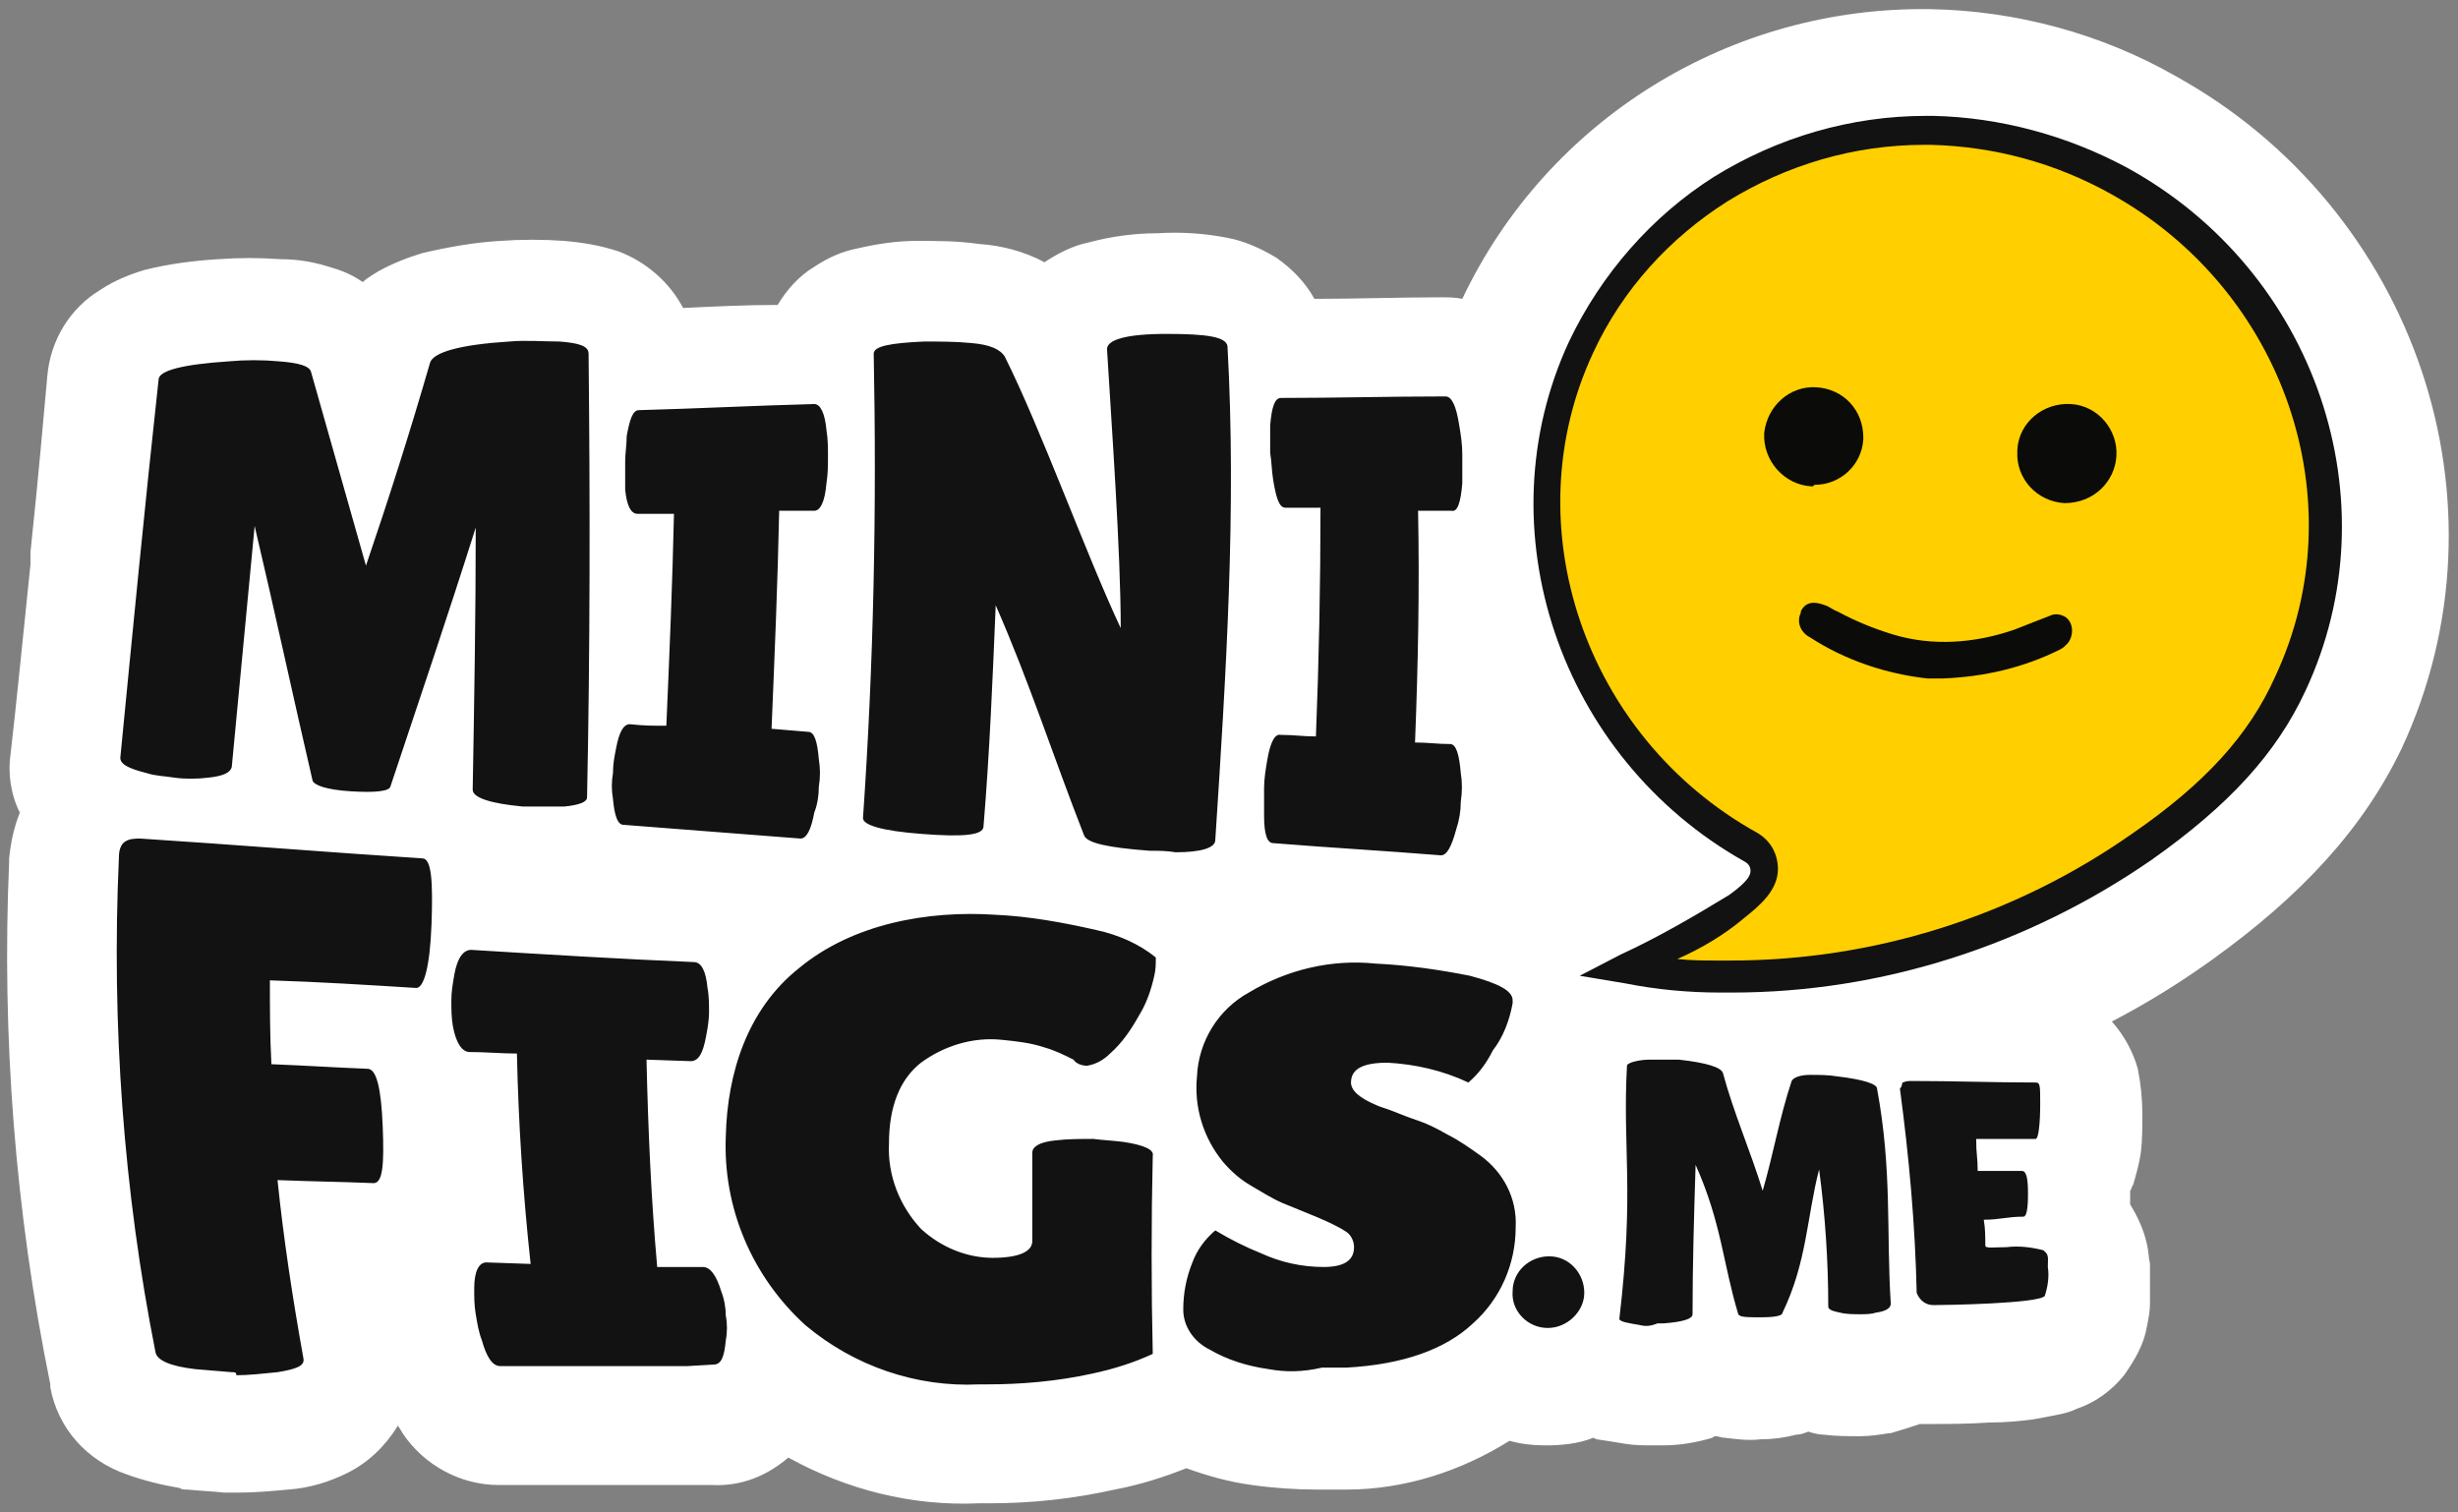
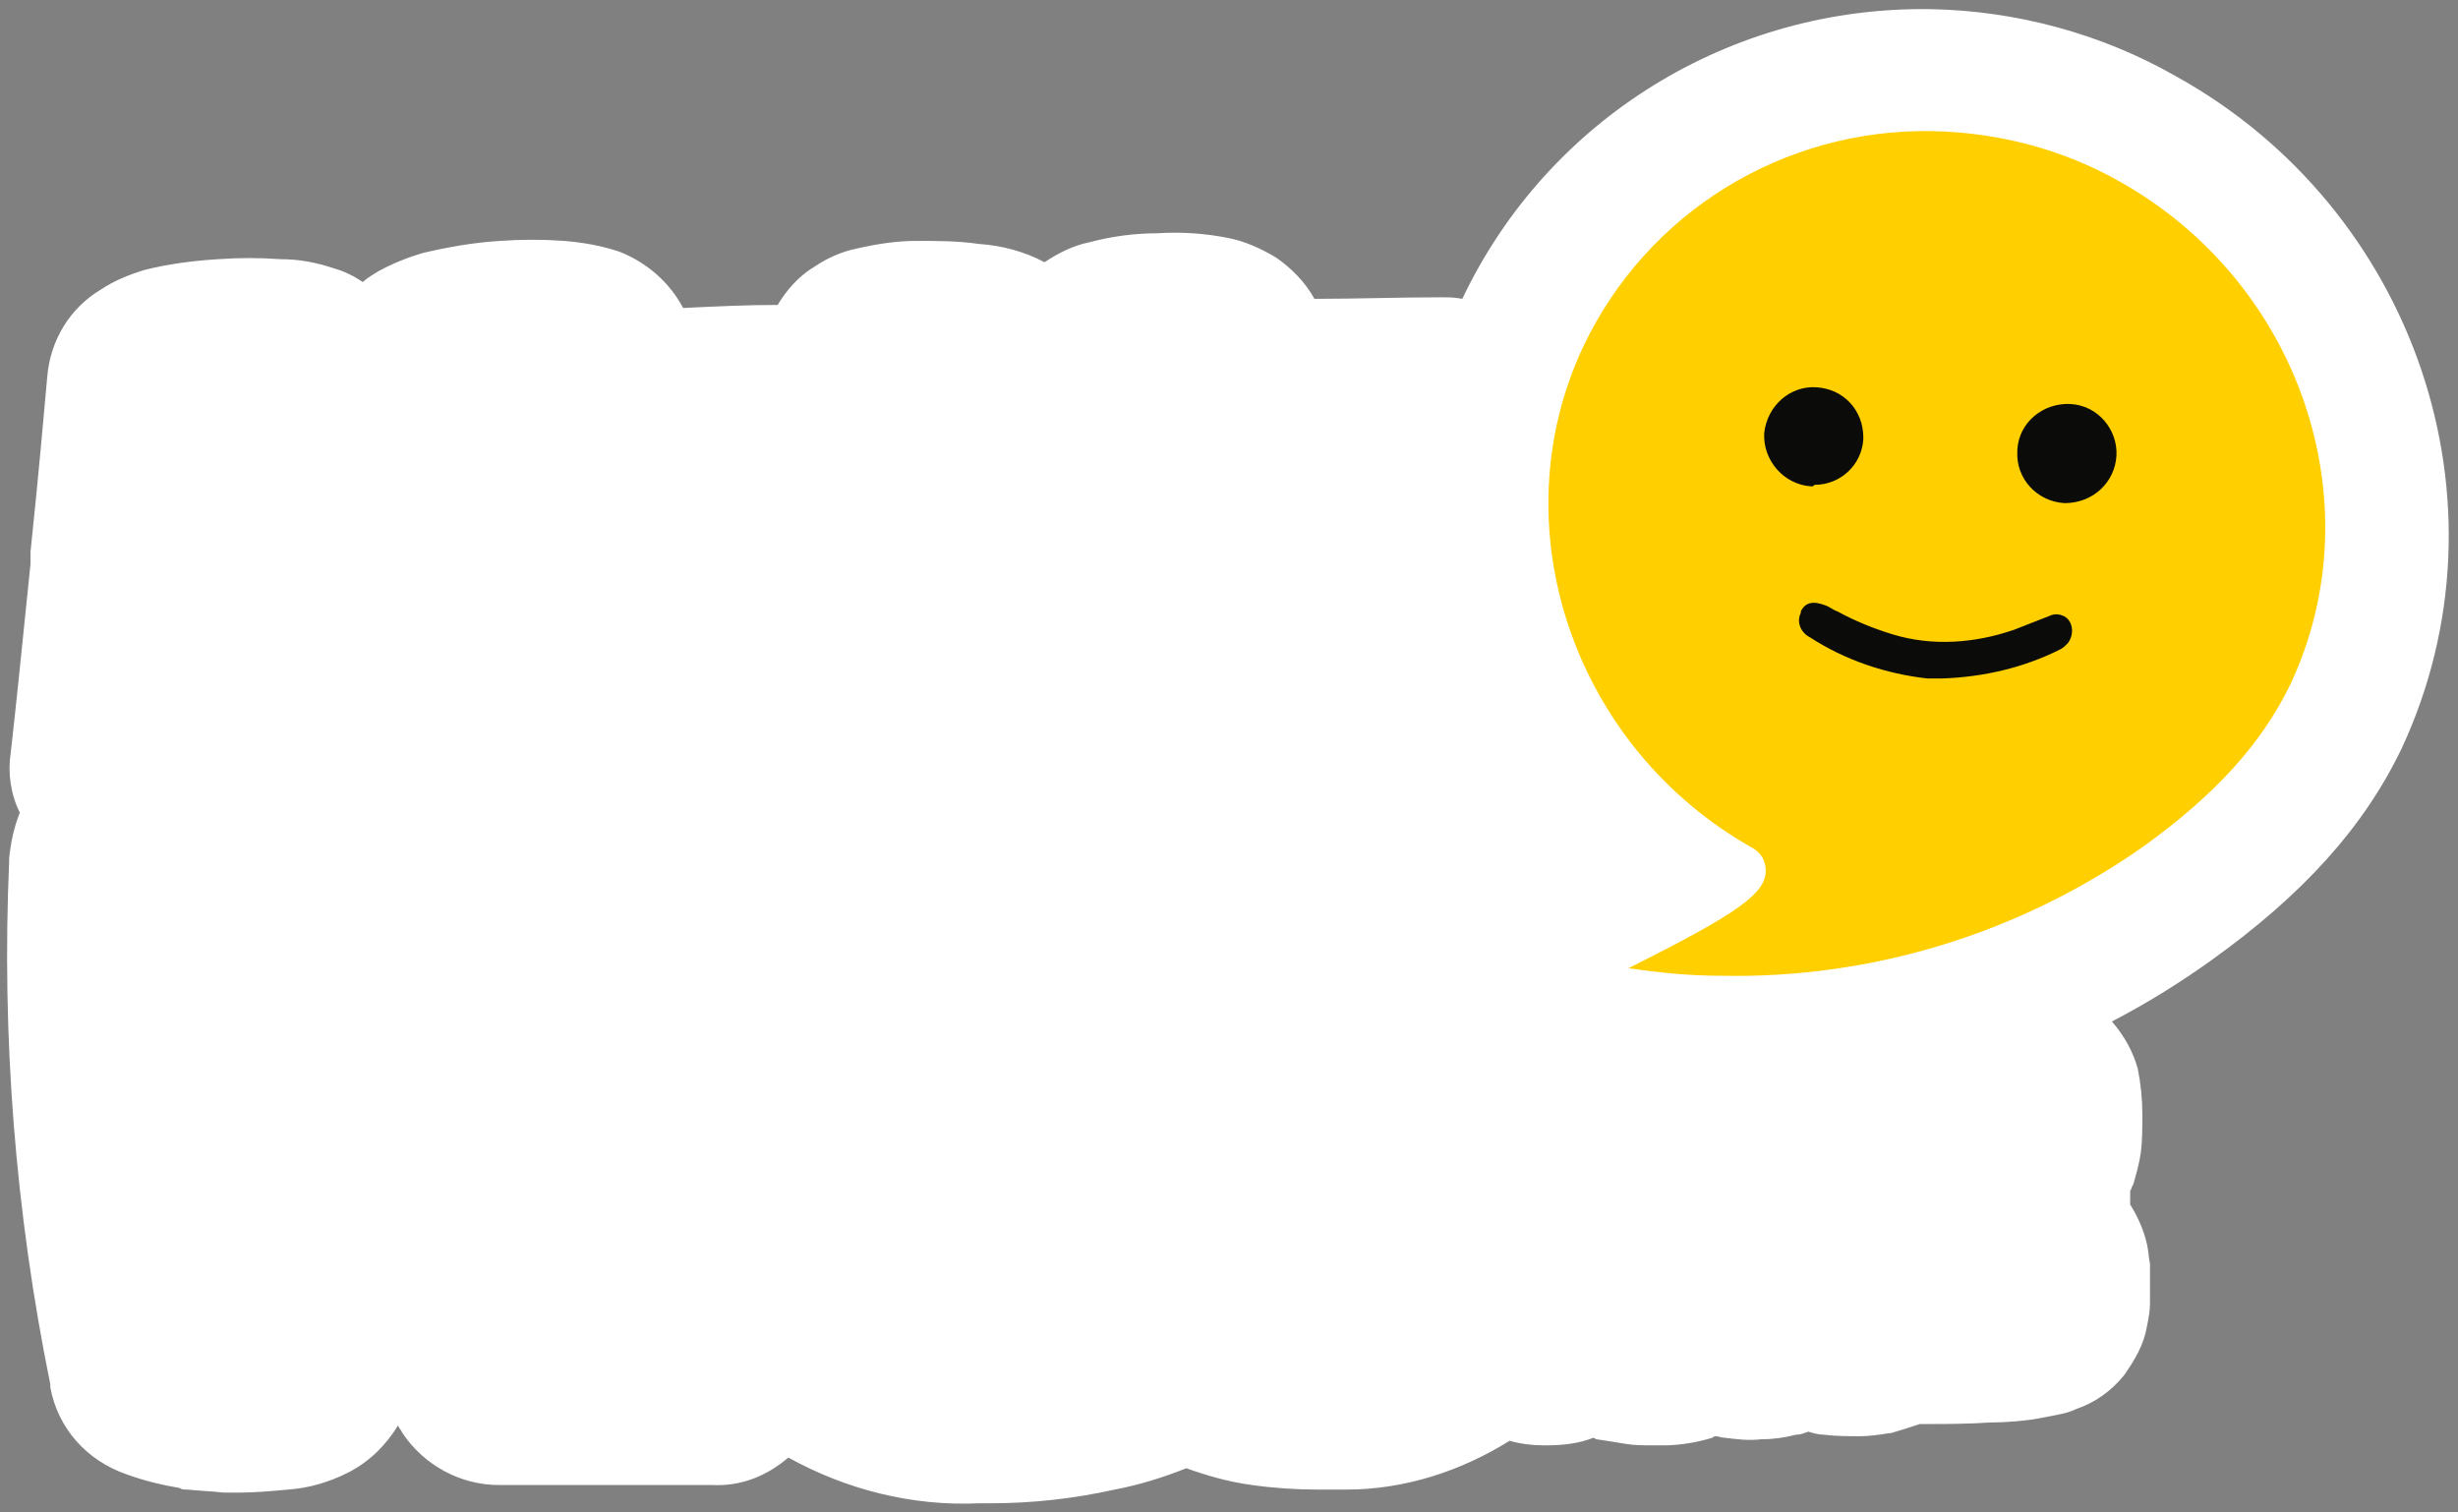
<svg xmlns="http://www.w3.org/2000/svg" version="1.1" id="Layer_1" x="0px" y="0px" viewBox="0 0 161.2 99.2" style="enable-background:new 0 0 161.2 99.2;" xml:space="preserve">
  <rect x="0" y="0" width="161.2" height="99.2" fill="#808080" stroke="none" />
  <style type="text/css">
	.st0{fill:#FFFFFF;}
	.st1{fill-rule:evenodd;clip-rule:evenodd;fill:#FFCF00;}
	.st2{fill:#121212;}
	.st3{fill:#0B0B09;}
</style>
  <g>
    <path class="st0" d="M51.7,95.6c-1.4,1.2-3.1,1.9-5,1.8h-1.8c-4.1,0-8.2,0-12.2,0c-2.5,0-4.9-1.3-6.3-3.4c-0.1-0.2-0.2-0.3-0.3-0.5   c-0.8,1.3-1.9,2.4-3.3,3.1c-1.2,0.6-2.5,1-3.9,1.1c-1.1,0.1-2.2,0.2-3.3,0.2c-0.2,0-0.4,0-0.6,0c-0.1,0-0.2,0-0.3,0   c-0.9-0.1-1.4-0.1-2.4-0.2c-0.2,0-0.4,0-0.5-0.1c-1.2-0.2-2.4-0.5-3.5-0.9c-2.6-0.9-4.5-3-5-5.7v-0.2C1,79.5,0.1,68,0.6,56.5v-0.2   c0.1-1,0.3-2,0.7-3c-0.6-1.2-0.8-2.6-0.6-3.9C1.1,45.9,1.4,42.8,2,37v-0.8c0.6-5.7,0.8-8.3,1.1-11.5c0.2-2.4,1.5-4.5,3.5-5.7   c0.9-0.6,1.9-1,2.9-1.3c1.6-0.4,3.2-0.6,4.8-0.7c1.4-0.1,2.7-0.1,4.1,0c1.2,0,2.3,0.2,3.5,0.6c0.7,0.2,1.3,0.5,1.9,0.9   c0.3-0.3,0.7-0.5,1-0.7c0.9-0.5,1.9-0.9,2.9-1.2c1.7-0.4,3.4-0.7,5.1-0.8c1.4-0.1,2.8-0.1,4.2,0c1.2,0.1,2.4,0.3,3.6,0.7   c1.8,0.7,3.3,2,4.2,3.7c2.1-0.1,4.1-0.2,6.2-0.2c0.6-1,1.4-1.9,2.4-2.5c0.9-0.6,1.8-1,2.8-1.2c1.3-0.3,2.6-0.5,3.9-0.5   c1.4,0,2.7,0,4.1,0.2c1.5,0.1,3,0.5,4.3,1.2c0.9-0.6,1.9-1.1,2.9-1.3c1.5-0.4,3-0.6,4.5-0.6c1.5-0.1,3.1,0,4.6,0.3   c1.1,0.2,2.2,0.7,3.2,1.3c1,0.7,1.9,1.6,2.5,2.7c2.8,0,5.5-0.1,8.3-0.1c0.5,0,0.9,0,1.4,0.1c5.6-11.8,17.6-19.2,30.7-19   c5.6,0.1,11.2,1.6,16.1,4.4c15.7,8.7,22.3,28,14.8,44.1C155,54.3,151,58.7,145,63c-2.1,1.5-4.2,2.8-6.5,4c0.8,0.9,1.4,2,1.7,3.1   c0.2,1,0.3,2,0.3,3c0,0.8,0,1.7-0.1,2.5c-0.1,0.7-0.3,1.4-0.5,2.1c-0.1,0.1-0.1,0.3-0.2,0.4c0,0.2,0,0.4,0,0.6c0,0.1,0,0.2,0,0.3   c0.5,0.8,0.9,1.7,1.1,2.6c0.1,0.4,0.1,0.8,0.2,1.3c0,0.2,0,0.3,0,0.5c0,0.7,0,1.4,0,2.1c0,0.5-0.1,1-0.2,1.5   c-0.2,1.2-0.8,2.2-1.5,3.2c-0.8,1-1.9,1.8-3.1,2.2c-0.4,0.2-0.8,0.3-1.3,0.4s-1,0.2-1.6,0.3c-0.8,0.1-1.7,0.2-2.8,0.2   c-1.4,0.1-3.1,0.1-3.9,0.1h-0.2c-0.2,0-0.3,0-0.5,0c-0.6,0.2-1.2,0.4-1.9,0.6h-0.1c-0.6,0.1-1.3,0.2-1.9,0.2c-0.8,0-1.6,0-2.4-0.1   c-0.3,0-0.7-0.1-1-0.2c-0.3,0.1-0.5,0.2-0.8,0.2c-0.8,0.2-1.5,0.3-2.3,0.3c-0.8,0.1-1.6,0-2.4-0.1c-0.2,0-0.4-0.1-0.6-0.1   c-0.1,0-0.2,0.1-0.2,0.1c-1,0.3-2.1,0.5-3.2,0.5c-0.2,0-0.5,0-0.7,0c-0.6,0-1.2,0-1.8-0.1c-0.6-0.1-1.2-0.2-1.9-0.3l-0.2-0.1   c-1,0.4-2.1,0.5-3.1,0.5h-0.2c-0.7,0-1.5-0.1-2.2-0.3c-3.2,2-6.9,3.2-10.7,3.2c-0.6,0-1.3,0-1.9,0c-1.4,0-2.9-0.1-4.3-0.3   c-1.5-0.2-2.9-0.6-4.3-1.1c-1.5,0.6-3.1,1.1-4.7,1.4c-2.7,0.6-5.4,0.9-8.2,0.9c-0.2,0-0.5,0-0.7,0C59.8,98.8,55.5,97.7,51.7,95.6   L51.7,95.6z M108.7,25.6c-4.2,9.1-0.4,20.4,8.7,25.5c2.4,1.3,3.9,3.9,3.8,6.7c0,0.1,0,0.3,0,0.4c0.8-0.2,1.6-0.3,2.5-0.6   c4.7-1.2,9.2-3.3,13.2-6.2c4.2-2.9,6.5-5.5,7.9-8.5c4.3-9.2,0.5-20.6-8.8-25.7c-2.9-1.6-6.2-2.5-9.5-2.6H126   C118.6,14.6,111.8,18.9,108.7,25.6L108.7,25.6z M102,56.9C102,56.9,102.1,56.9,102,56.9C102.1,56.8,102.1,56.8,102,56.9   C102,56.9,102,56.9,102,56.9L102,56.9z" />
    <path class="st1" d="M150.2,44.9c5.6-11.9,0.6-26.4-11.2-33c-3.7-2.1-7.9-3.2-12.2-3.3c-9.8-0.2-18.8,5.3-23,14.2   c-5.5,11.8-0.6,26.2,11.1,32.8c0.6,0.3,0.9,0.9,0.9,1.5c0,1.5-1.8,2.8-9,6.4c2,0.3,4,0.5,6.1,0.5c9.9,0.2,19.6-2.8,27.7-8.5   C145.3,52.1,148.3,48.8,150.2,44.9" />
-     <path class="st2" d="M113.6,65.1c-0.3,0-0.6,0-0.8,0c-2.1,0-4.2-0.2-6.2-0.6l-3-0.5l2.7-1.4c2.4-1.1,4.8-2.5,7.1-3.9   c1.4-1,1.4-1.4,1.4-1.6c0-0.3-0.2-0.5-0.4-0.6c-12.1-6.8-17.2-21.8-11.5-34.1c2.1-4.4,5.4-8.2,9.5-10.8c4.2-2.6,9-4,13.9-4h0.5   c4.4,0.1,8.8,1.3,12.7,3.4c12.4,6.8,17.5,21.9,11.7,34.3c-1.9,4.1-5,7.5-10.1,11.1C133,62,123.4,65.1,113.6,65.1z M110,62.9   c0.9,0.1,1.8,0.1,2.7,0.1c0.3,0,0.5,0,0.8,0c9.4,0,18.6-2.9,26.3-8.3c4.8-3.3,7.7-6.5,9.4-10.3c5.4-11.5,0.6-25.4-10.8-31.7   c-3.6-2-7.6-3.1-11.8-3.2h-0.4c-4.6,0-9,1.3-12.9,3.7c-3.8,2.4-6.9,5.8-8.8,9.9c-5.3,11.3-0.6,25.2,10.7,31.5   c0.9,0.5,1.4,1.4,1.4,2.4c0,1.4-1.2,2.4-2.2,3.2C113.1,61.3,111.6,62.2,110,62.9L110,62.9z" />
    <path class="st3" d="M126.4,44.5c-2.7-0.3-5.4-1.2-7.7-2.7c-0.6-0.3-0.9-1-0.6-1.6v-0.1c0.3-0.6,0.8-0.7,1.6-0.4   c0.3,0.1,0.5,0.3,0.8,0.4c1.1,0.6,2.3,1.1,3.6,1.5c2.6,0.8,5.4,0.6,8-0.3c0.8-0.3,1.5-0.6,2.3-0.9c0.4-0.2,0.8-0.1,1.1,0.1   c0.5,0.4,0.5,1.2,0.1,1.7l0,0c-0.2,0.2-0.3,0.3-0.5,0.4c-2.4,1.2-5,1.8-7.7,1.9C126.9,44.5,126.7,44.5,126.4,44.5L126.4,44.5z    M135.4,33c-1.8-0.1-3.2-1.6-3.1-3.4v-0.1c0.1-1.8,1.7-3.1,3.5-3l0,0c1.8,0.1,3.1,1.7,3,3.4C138.7,31.6,137.3,33,135.4,33   C135.5,33,135.5,33,135.4,33L135.4,33z M118.8,31.9c-1.8-0.1-3.2-1.7-3.1-3.5c0.2-1.8,1.7-3.1,3.4-3c1.8,0.1,3.1,1.5,3.1,3.3v0.1   c-0.1,1.7-1.5,3-3.2,3C118.9,31.9,118.9,31.9,118.8,31.9L118.8,31.9z" />
-     <path class="st2" d="M52.8,86.9c-3.5-3.2-5.4-7.7-5.2-12.4c0.1-4.1,1.4-8.3,4.8-11c3.5-2.9,8.4-3.8,12.9-3.5c2.2,0.1,4.4,0.5,6.6,1   c1.4,0.3,2.8,0.9,3.9,1.8c0,0.4,0,0.8-0.1,1.2c-0.2,0.9-0.5,1.8-1,2.6c-0.5,0.9-1.1,1.8-1.9,2.5c-0.4,0.4-0.9,0.7-1.5,0.8   c-0.3,0-0.7-0.1-0.9-0.4c-0.6-0.3-1.2-0.6-1.9-0.8c-0.9-0.3-1.8-0.4-2.8-0.5c-1.9-0.2-3.8,0.4-5.3,1.5c-1.4,1.1-2.1,2.9-2.1,5.3   c-0.1,2.1,0.7,4.1,2.1,5.6c1.3,1.2,3,1.9,4.7,1.9c1.7,0,2.6-0.4,2.6-1.1c0-2.3,0-3.5,0-5.8c0-0.4,0.5-0.7,1.5-0.8   c0.8-0.1,1.7-0.1,2.5-0.1c0.8,0.1,1.2,0.1,2,0.2c1.3,0.2,2,0.5,1.9,0.9c-0.1,4.3-0.1,8.7,0,13c-1.3,0.6-2.6,1-4,1.3   c-2.3,0.5-4.6,0.7-6.9,0.7c-0.2,0-0.4,0-0.5,0C60.1,91,56,89.6,52.8,86.9z M83.2,89.8c-1.4-0.2-2.7-0.6-3.9-1.3   c-1-0.5-1.7-1.5-1.7-2.6s0.2-2.1,0.6-3.1c0.3-0.8,0.8-1.5,1.5-2.1c1,0.6,2,1.1,3,1.5c1.3,0.6,2.7,0.9,4.1,0.9c1.3,0,2-0.4,2-1.3   c0-0.4-0.2-0.8-0.5-1c-0.6-0.4-1.3-0.7-2-1s-1.5-0.6-2.2-0.9s-1.3-0.7-2-1.1s-1.3-0.9-1.9-1.6c-1.3-1.6-1.9-3.6-1.7-5.6   c0.1-2.3,1.4-4.4,3.4-5.5c2.5-1.5,5.4-2.2,8.3-1.9c2.1,0.1,4.2,0.4,6.2,0.8c1.9,0.5,2.8,1,2.8,1.6c0,0.1,0,0.1,0,0.2   c-0.2,1.1-0.6,2.2-1.3,3.1c-0.4,0.8-0.9,1.5-1.6,2.1c-1.7-0.8-3.5-1.2-5.3-1.3c-1.6,0-2.4,0.4-2.4,1.3c0,0.5,0.5,1,1.7,1.5   c0.2,0.1,0.6,0.2,1.1,0.4s1,0.4,1.6,0.6s1.2,0.5,1.9,0.9c0.8,0.4,1.5,0.9,2.2,1.4c1.5,1.1,2.4,2.8,2.3,4.7c0,2.4-1,4.7-2.8,6.3   c-1.8,1.7-4.6,2.7-8.3,2.9c-0.5,0-1,0-1.6,0C85.4,90,84.3,90,83.2,89.8L83.2,89.8z M15.2,90l-2.4-0.2c-1.7-0.2-2.5-0.6-2.6-1.1   C8.1,78.1,7.3,67.2,7.8,56.2c0-0.4,0.1-0.8,0.4-1C8.5,55,8.9,55,9.2,55c6.2,0.4,12.3,0.9,18.5,1.3c0.6,0,0.7,1.5,0.6,4.3   s-0.5,4.2-1,4.2c-3.2-0.2-6.4-0.4-9.6-0.5c0,1.8,0,3.7,0.1,5.5c2.5,0.1,3.8,0.2,6.3,0.3c0.6,0,0.9,1.3,1,3.8s0,3.7-0.6,3.7   c-2.5-0.1-3.8-0.1-6.3-0.2c0.4,3.9,1,7.8,1.7,11.7c0.1,0.5-0.5,0.7-1.7,0.9c-1,0.1-1.9,0.2-2.7,0.2C15.5,90,15.4,90,15.2,90   L15.2,90z M45.1,89.6c-4.1,0-8.2,0-12.3,0c-0.5,0-0.9-0.6-1.2-1.7c-0.2-0.5-0.3-1.1-0.4-1.7s-0.1-1.1-0.1-1.7   c0-1.1,0.3-1.7,0.8-1.7l2.9,0.1c-0.5-4.6-0.8-9.2-0.9-13.8c-1,0-2.1-0.1-3.1-0.1c-0.5,0-0.9-0.6-1.1-1.7c-0.1-0.6-0.1-1.1-0.1-1.7   s0.1-1.1,0.2-1.7c0.2-1.1,0.6-1.6,1.1-1.6c4.9,0.3,9.8,0.6,14.6,0.8c0.5,0,0.8,0.6,0.9,1.7c0.1,0.5,0.1,1.1,0.1,1.6   s-0.1,1.1-0.2,1.6c-0.2,1.1-0.5,1.6-1,1.6l-2.9-0.1c0.1,4.5,0.3,9.1,0.7,13.6h3c0.5,0,0.9,0.6,1.2,1.6c0.2,0.5,0.3,1.1,0.3,1.6   c0.1,0.5,0.1,1.1,0,1.6c-0.1,1.1-0.3,1.6-0.8,1.6L45.1,89.6z M101.5,87.1c-1.3,0-2.4-1.1-2.3-2.4c0-1.3,1.1-2.3,2.4-2.3   s2.3,1.1,2.3,2.4C103.9,86,102.8,87.1,101.5,87.1L101.5,87.1z M107.5,86.9c-0.6-0.1-1.3-0.2-1.3-0.4c1-8.5,0.2-11.1,0.5-16.6   c0-0.2,0.8-0.4,1.5-0.4c0.6,0,1.2,0,1.9,0c1.8,0.2,2.8,0.5,2.9,0.9c0.7,2.6,1.8,5.1,2.6,7.7c0.7-2.4,1.1-4.8,1.9-7.2   c0.1-0.2,0.5-0.4,1.2-0.4c0.6,0,1.2,0,1.8,0.1c1.7,0.2,2.6,0.5,2.6,0.8c1,5.4,0.6,9.4,0.9,14.1c0,0.3-0.3,0.5-1,0.6   c-0.3,0.1-0.7,0.1-1,0.1c-0.4,0-0.9,0-1.3-0.1c-0.5-0.1-0.8-0.2-0.8-0.4c0-3-0.2-6-0.6-9c-0.8,3.1-0.8,6.1-2.4,9.4   c0,0.2-0.5,0.3-1.4,0.3s-1.4,0-1.5-0.2c-1-3.3-1.1-6-2.8-9.8c-0.1,3.3-0.2,6.5-0.2,9.8c0,0.3-0.6,0.5-1.9,0.6c-0.1,0-0.3,0-0.4,0   C108.2,87,107.9,87,107.5,86.9L107.5,86.9z M126.8,85.6c-0.5,0-0.9-0.3-1.1-0.8c-0.1-4.5-0.5-8.9-1.1-13.4c0.2-0.2,0.1-0.4,0.2-0.4   c0.2-0.1,0.4-0.1,0.6-0.1c2.7,0,5.4,0.1,8.1,0.1c0.3,0,0.3,0.2,0.3,1.4s-0.1,2.3-0.3,2.3c-1.4,0-2.5,0-3.9,0c0,1,0.1,1.2,0.1,2.1   c1.1,0,1.8,0,2.9,0c0.3,0,0.4,0.5,0.4,1.5s-0.1,1.5-0.3,1.5c-1.1,0-1.5,0.2-2.6,0.2c0.1,0.6,0.1,1.1,0.1,1.7c0,0.2,0.6,0.1,1.4,0.1   c0.8-0.1,1.6,0,2.4,0.2c0.4,0.3,0.3,0.5,0.3,1.1c0.1,0.6,0,1.3-0.2,1.9C133.7,85.5,127.6,85.6,126.8,85.6L126.8,85.6z M94.5,56.1   c-3.7-0.3-7.3-0.5-11-0.8c-0.4,0-0.6-0.6-0.6-1.8c0-0.6,0-1.2,0-1.8s0.1-1.2,0.2-1.8c0.2-1.2,0.5-1.8,0.9-1.7   c0.9,0,1.4,0.1,2.3,0.1c0.2-5,0.3-10,0.3-15h-2.3c-0.4,0-0.6-0.6-0.8-1.8c-0.1-0.6-0.1-1.2-0.2-1.8c0-0.6,0-1.2,0-1.8   c0.1-1.2,0.3-1.8,0.7-1.8c3.6,0,7.2-0.1,10.8-0.1c0.4,0,0.7,0.6,0.9,1.9c0.1,0.6,0.2,1.2,0.2,1.9c0,0.6,0,1.2,0,1.9   c-0.1,1.2-0.3,1.9-0.7,1.8H93c0.1,5.1,0,10.1-0.2,15.2c0.9,0,1.4,0.1,2.3,0.1c0.4,0,0.6,0.7,0.7,1.9c0.1,0.6,0.1,1.2,0,1.9   c0,0.6-0.1,1.2-0.3,1.8C95.2,55.5,94.9,56.1,94.5,56.1L94.5,56.1z M75.4,55.8c-2.7-0.2-4.1-0.5-4.3-1c-2-5.1-3.6-10.1-5.8-15.1   c-0.2,4.8-0.4,9.7-0.8,14.5c0,0.6-1.4,0.7-4,0.5c-2.7-0.2-4-0.6-3.9-1.1c0.7-10.1,0.9-20.2,0.7-30.4c0-0.5,1.1-0.7,3.3-0.8   c1,0,2.1,0,3.1,0.1c1.2,0.1,1.9,0.4,2.2,0.9c2.4,4.8,5.3,12.9,7.6,17.8c0-5-0.6-13.3-0.9-18.3c0-0.6,1.2-1,3.9-1s3.9,0.2,4,0.8   c0.6,10.8-0.1,21.6-0.8,32.4c0,0.5-0.9,0.8-2.6,0.8C76.5,55.8,76,55.8,75.4,55.8L75.4,55.8z M52.5,55c-3.9-0.3-7.8-0.6-11.6-0.9   c-0.4,0-0.6-0.6-0.7-1.7c-0.1-0.6-0.1-1.1,0-1.7c0-0.6,0.1-1.1,0.2-1.6c0.2-1.1,0.5-1.6,0.9-1.6c1,0.1,1.4,0.1,2.4,0.1   c0.2-4.6,0.4-9.3,0.5-13.9c-1,0-1.5,0-2.4,0c-0.4,0-0.7-0.5-0.8-1.6c0-0.7,0-1.2,0-1.8s0.1-1.1,0.1-1.7c0.2-1.1,0.4-1.7,0.8-1.7   c3.8-0.1,7.6-0.3,11.5-0.4c0.4,0,0.7,0.6,0.8,1.7c0.1,0.6,0.1,1.2,0.1,1.7c0,0.6,0,1.2-0.1,1.8c-0.1,1.2-0.4,1.8-0.8,1.8   c-0.9,0-1.4,0-2.3,0c-0.1,4.8-0.3,9.5-0.5,14.3L53,48c0.4,0,0.6,0.6,0.7,1.8c0.1,0.6,0.1,1.2,0,1.8c0,0.6-0.1,1.2-0.3,1.7   C53.2,54.4,52.9,55,52.5,55L52.5,55L52.5,55z M34.3,52.9c-2.2-0.2-3.3-0.6-3.3-1.1c0.1-5.7,0.2-11.5,0.2-17.2   c-1.8,5.7-3.7,11.3-5.6,17c-0.1,0.3-1,0.4-2.6,0.3s-2.4-0.4-2.5-0.7C19.2,45.6,18,40,16.7,34.5c-0.5,5.3-1,10.5-1.5,15.8   c-0.1,0.4-0.6,0.6-1.5,0.7c-0.8,0.1-1.6,0.1-2.3,0c-0.6-0.1-1.2-0.1-1.8-0.3c-1.2-0.3-1.8-0.6-1.7-1.1c0.8-8.2,1.6-16.5,2.5-24.7   c0-0.6,1.6-1,4.6-1.2c1.1-0.1,2.2-0.1,3.3,0c1.3,0.1,2,0.3,2.1,0.7c1.2,4.2,2.4,8.5,3.6,12.7c1.5-4.4,2.9-8.8,4.2-13.3   c0.2-0.7,2-1.2,5.2-1.4c1.1-0.1,2.2,0,3.3,0c1.3,0.1,1.9,0.3,1.9,0.8c0.1,9.7,0.1,19.4-0.1,29.1c0,0.3-0.5,0.5-1.5,0.6   c-0.5,0-1,0-1.4,0S34.6,52.9,34.3,52.9L34.3,52.9z" />
  </g>
</svg>